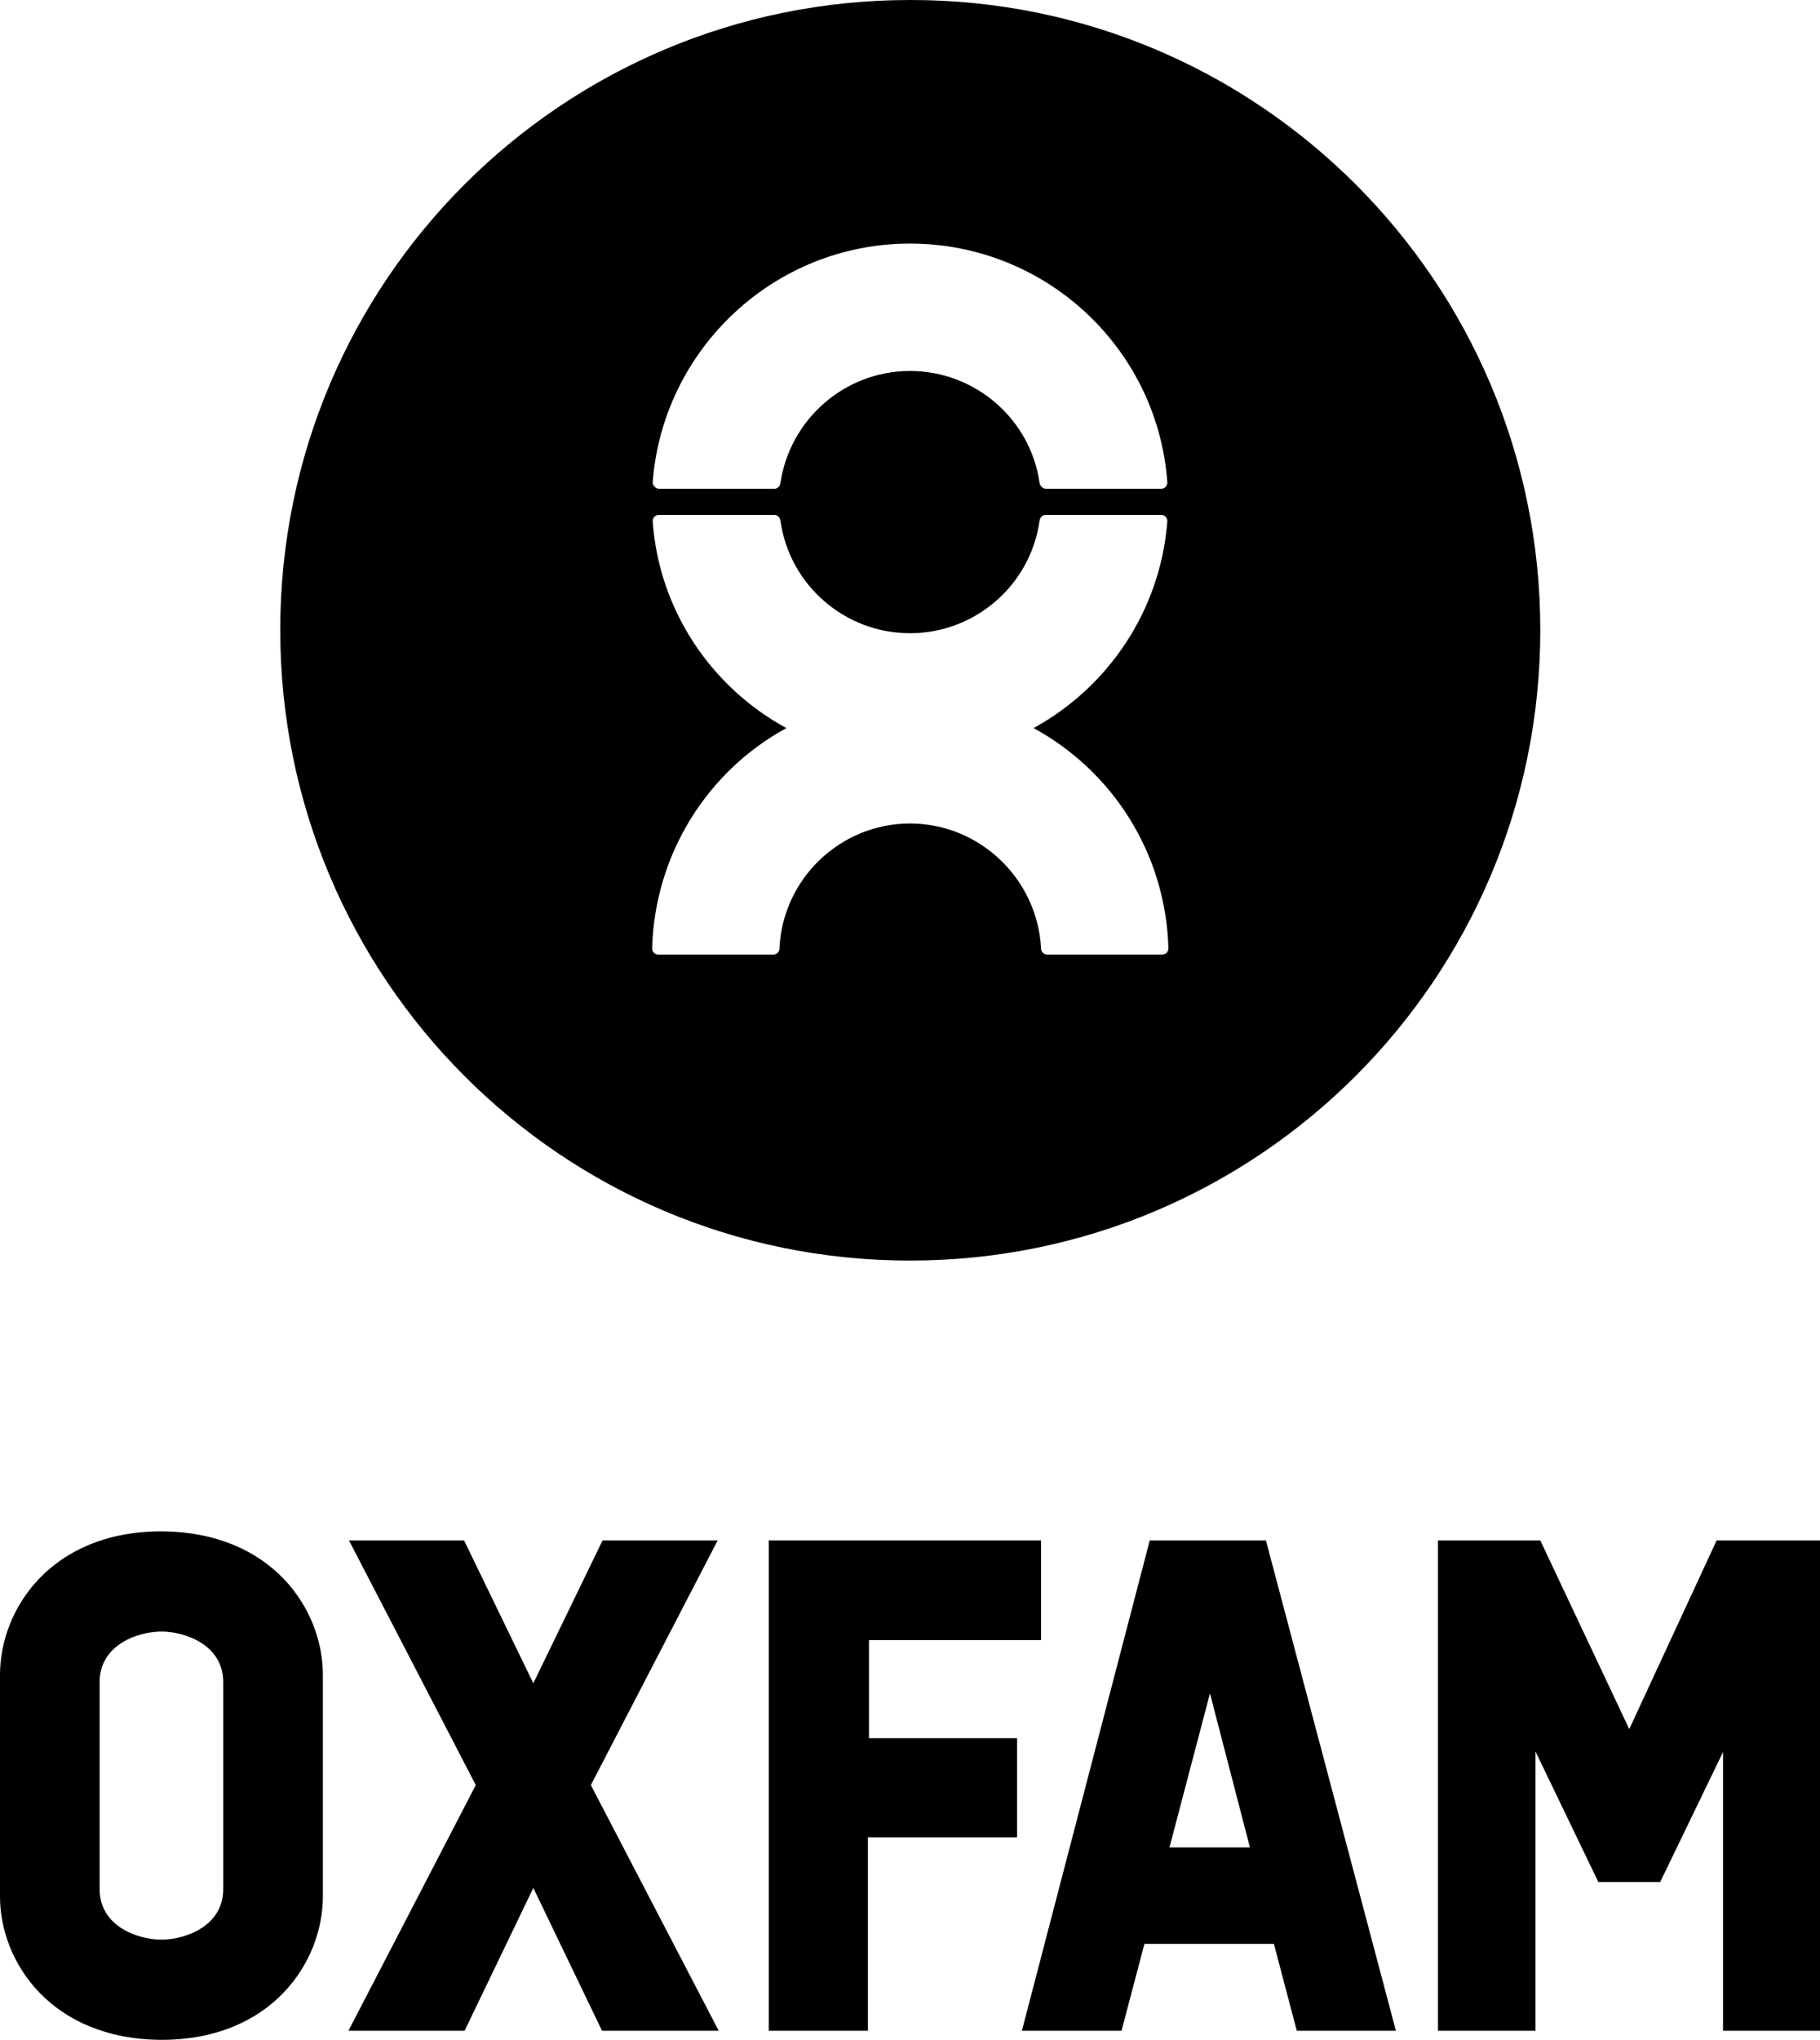
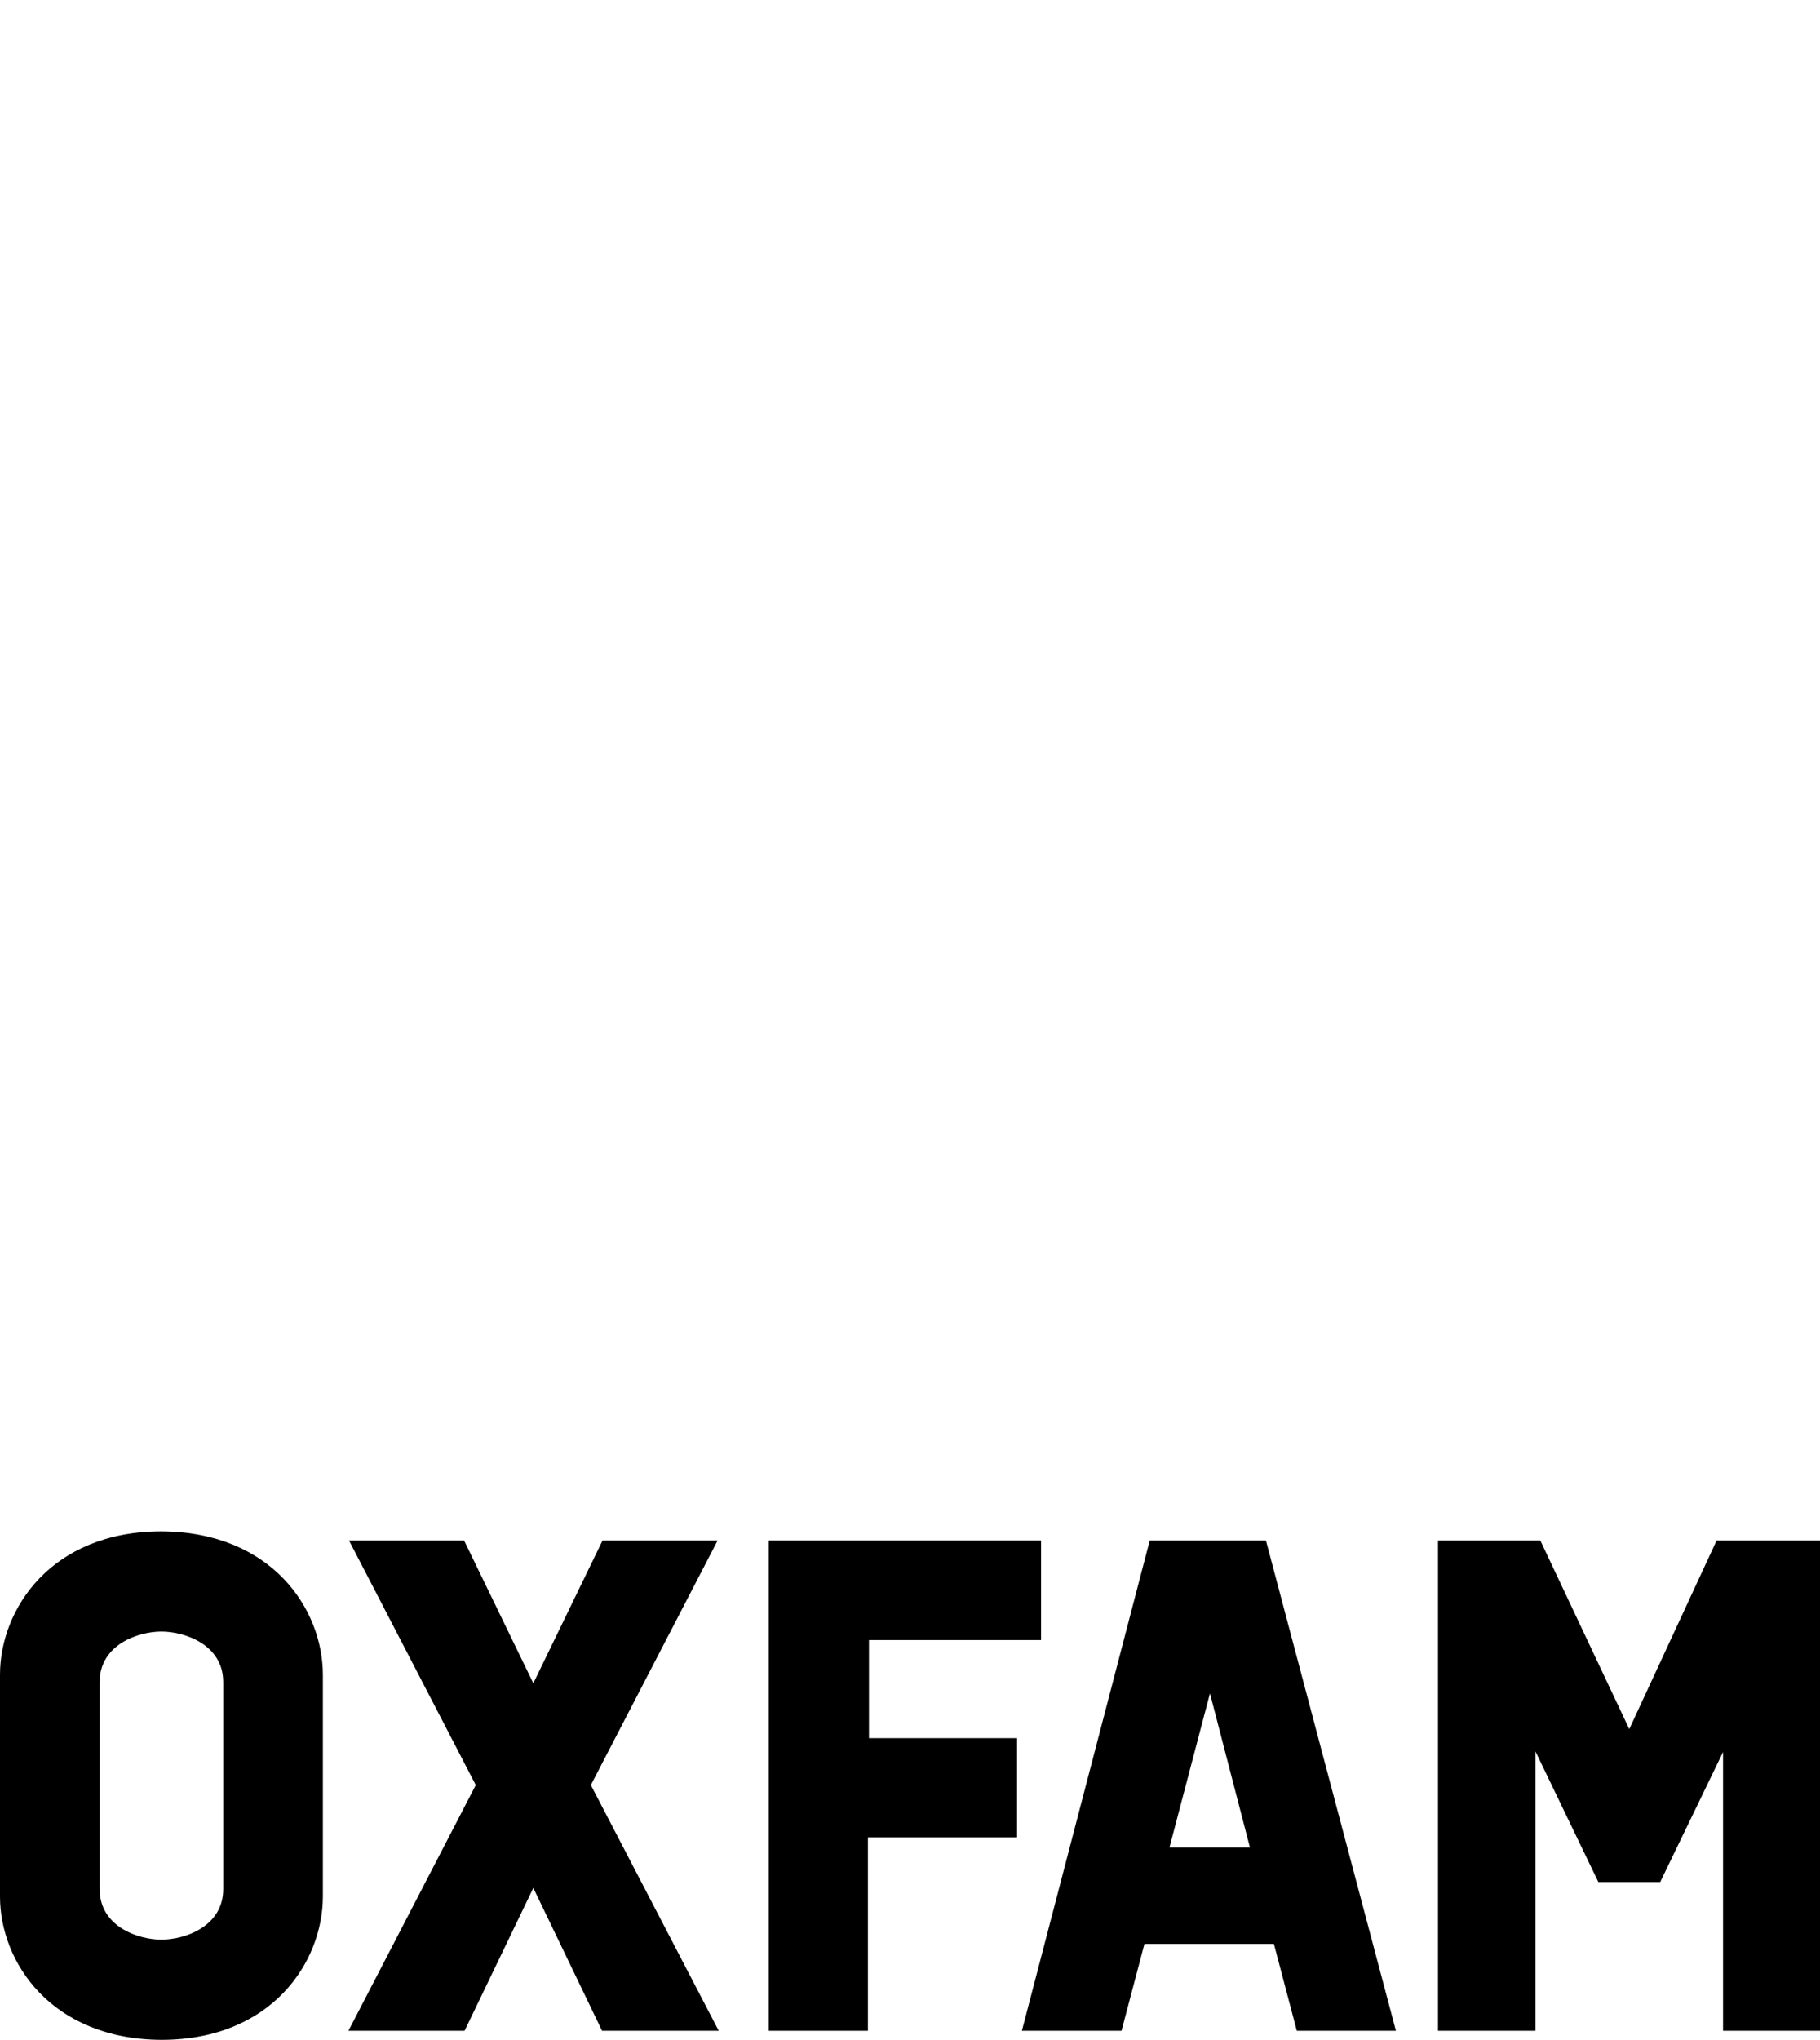
<svg xmlns="http://www.w3.org/2000/svg" id="Layer_1" version="1.1" viewBox="0 0 341.6 382.7">
-   <path d="M289.1,118.2c0,65.3-52.9,118.3-118.3,118.3s-118.2-52.9-118.2-118.3S105.5,0,170.8,0c65.3-.1,118.3,52.9,118.3,118.2M123.7,91.7h21.6c.7,0,1.1-.5,1.2-1.2,1.8-11.8,12-20.9,24.3-20.9s22.6,9.1,24.3,20.9c.1.7.6,1.2,1.3,1.2h21.5c.7,0,1.2-.5,1.2-1.2-1.8-25.1-22.8-44.8-48.3-44.8s-46.4,19.8-48.3,44.8c0,.6.6,1.2,1.2,1.2M194,136.6c14-7.7,23.8-22,25.1-38.8,0-.7-.5-1.2-1.2-1.2h-21.6c-.7,0-1.1.5-1.2,1.2-1.7,11.9-12,21-24.3,21s-22.6-9.1-24.3-21c-.1-.7-.5-1.2-1.2-1.2h-21.6c-.7,0-1.2.5-1.2,1.2,1.2,16.8,11.1,31.2,25.1,38.8-14.7,8-24.7,23.5-25.2,41.3,0,.7.5,1.2,1.2,1.2h21.5c.7,0,1.2-.5,1.2-1.2.6-13,11.4-23.4,24.5-23.4s23.9,10.4,24.6,23.4c0,.7.5,1.2,1.2,1.2h21.5c.7,0,1.2-.5,1.2-1.2-.5-17.9-10.6-33.3-25.3-41.3" />
  <path d="M41.9,354.4c0,7.1-7.3,9.5-11.6,9.5s-11.6-2.4-11.6-9.5v-38.8c0-7.1,7.3-9.5,11.6-9.5s11.6,2.4,11.6,9.5v38.8ZM30.3,287.3c-20.7,0-30.3,14.6-30.3,26.9v41.6c0,12.3,9.6,26.8,30.3,26.9,20.7,0,30.3-14.6,30.3-26.9v-41.6c0-12.3-9.6-26.8-30.3-26.9" />
  <polygon points="162.9 381 162.9 344.7 190.9 344.7 190.9 326.1 163.1 326.1 163.1 307.7 195.4 307.7 195.4 289 144.3 289 144.3 381 162.9 381" />
  <path d="M227.1,317.7l7.5,28.9h-15.1l7.6-28.9ZM243.4,381h18.6l-24.4-92h-21.8l-24,92h18.7l4.3-16.3h24.3l4.3,16.3Z" />
  <polygon points="110.9 334.9 134.7 289 113.1 289 100.1 315.8 87.1 289 65.5 289 89.3 334.9 65.4 381 87.2 381 100.1 354.2 113 381 134.9 381 110.9 334.9" />
  <polygon points="322.2 289 305.8 324.4 289.1 289 269.9 289 269.9 381 288.2 381 288.2 328.6 300 353.1 311.6 353.1 323.4 328.7 323.4 381 341.6 381 341.6 289 322.2 289" />
</svg>